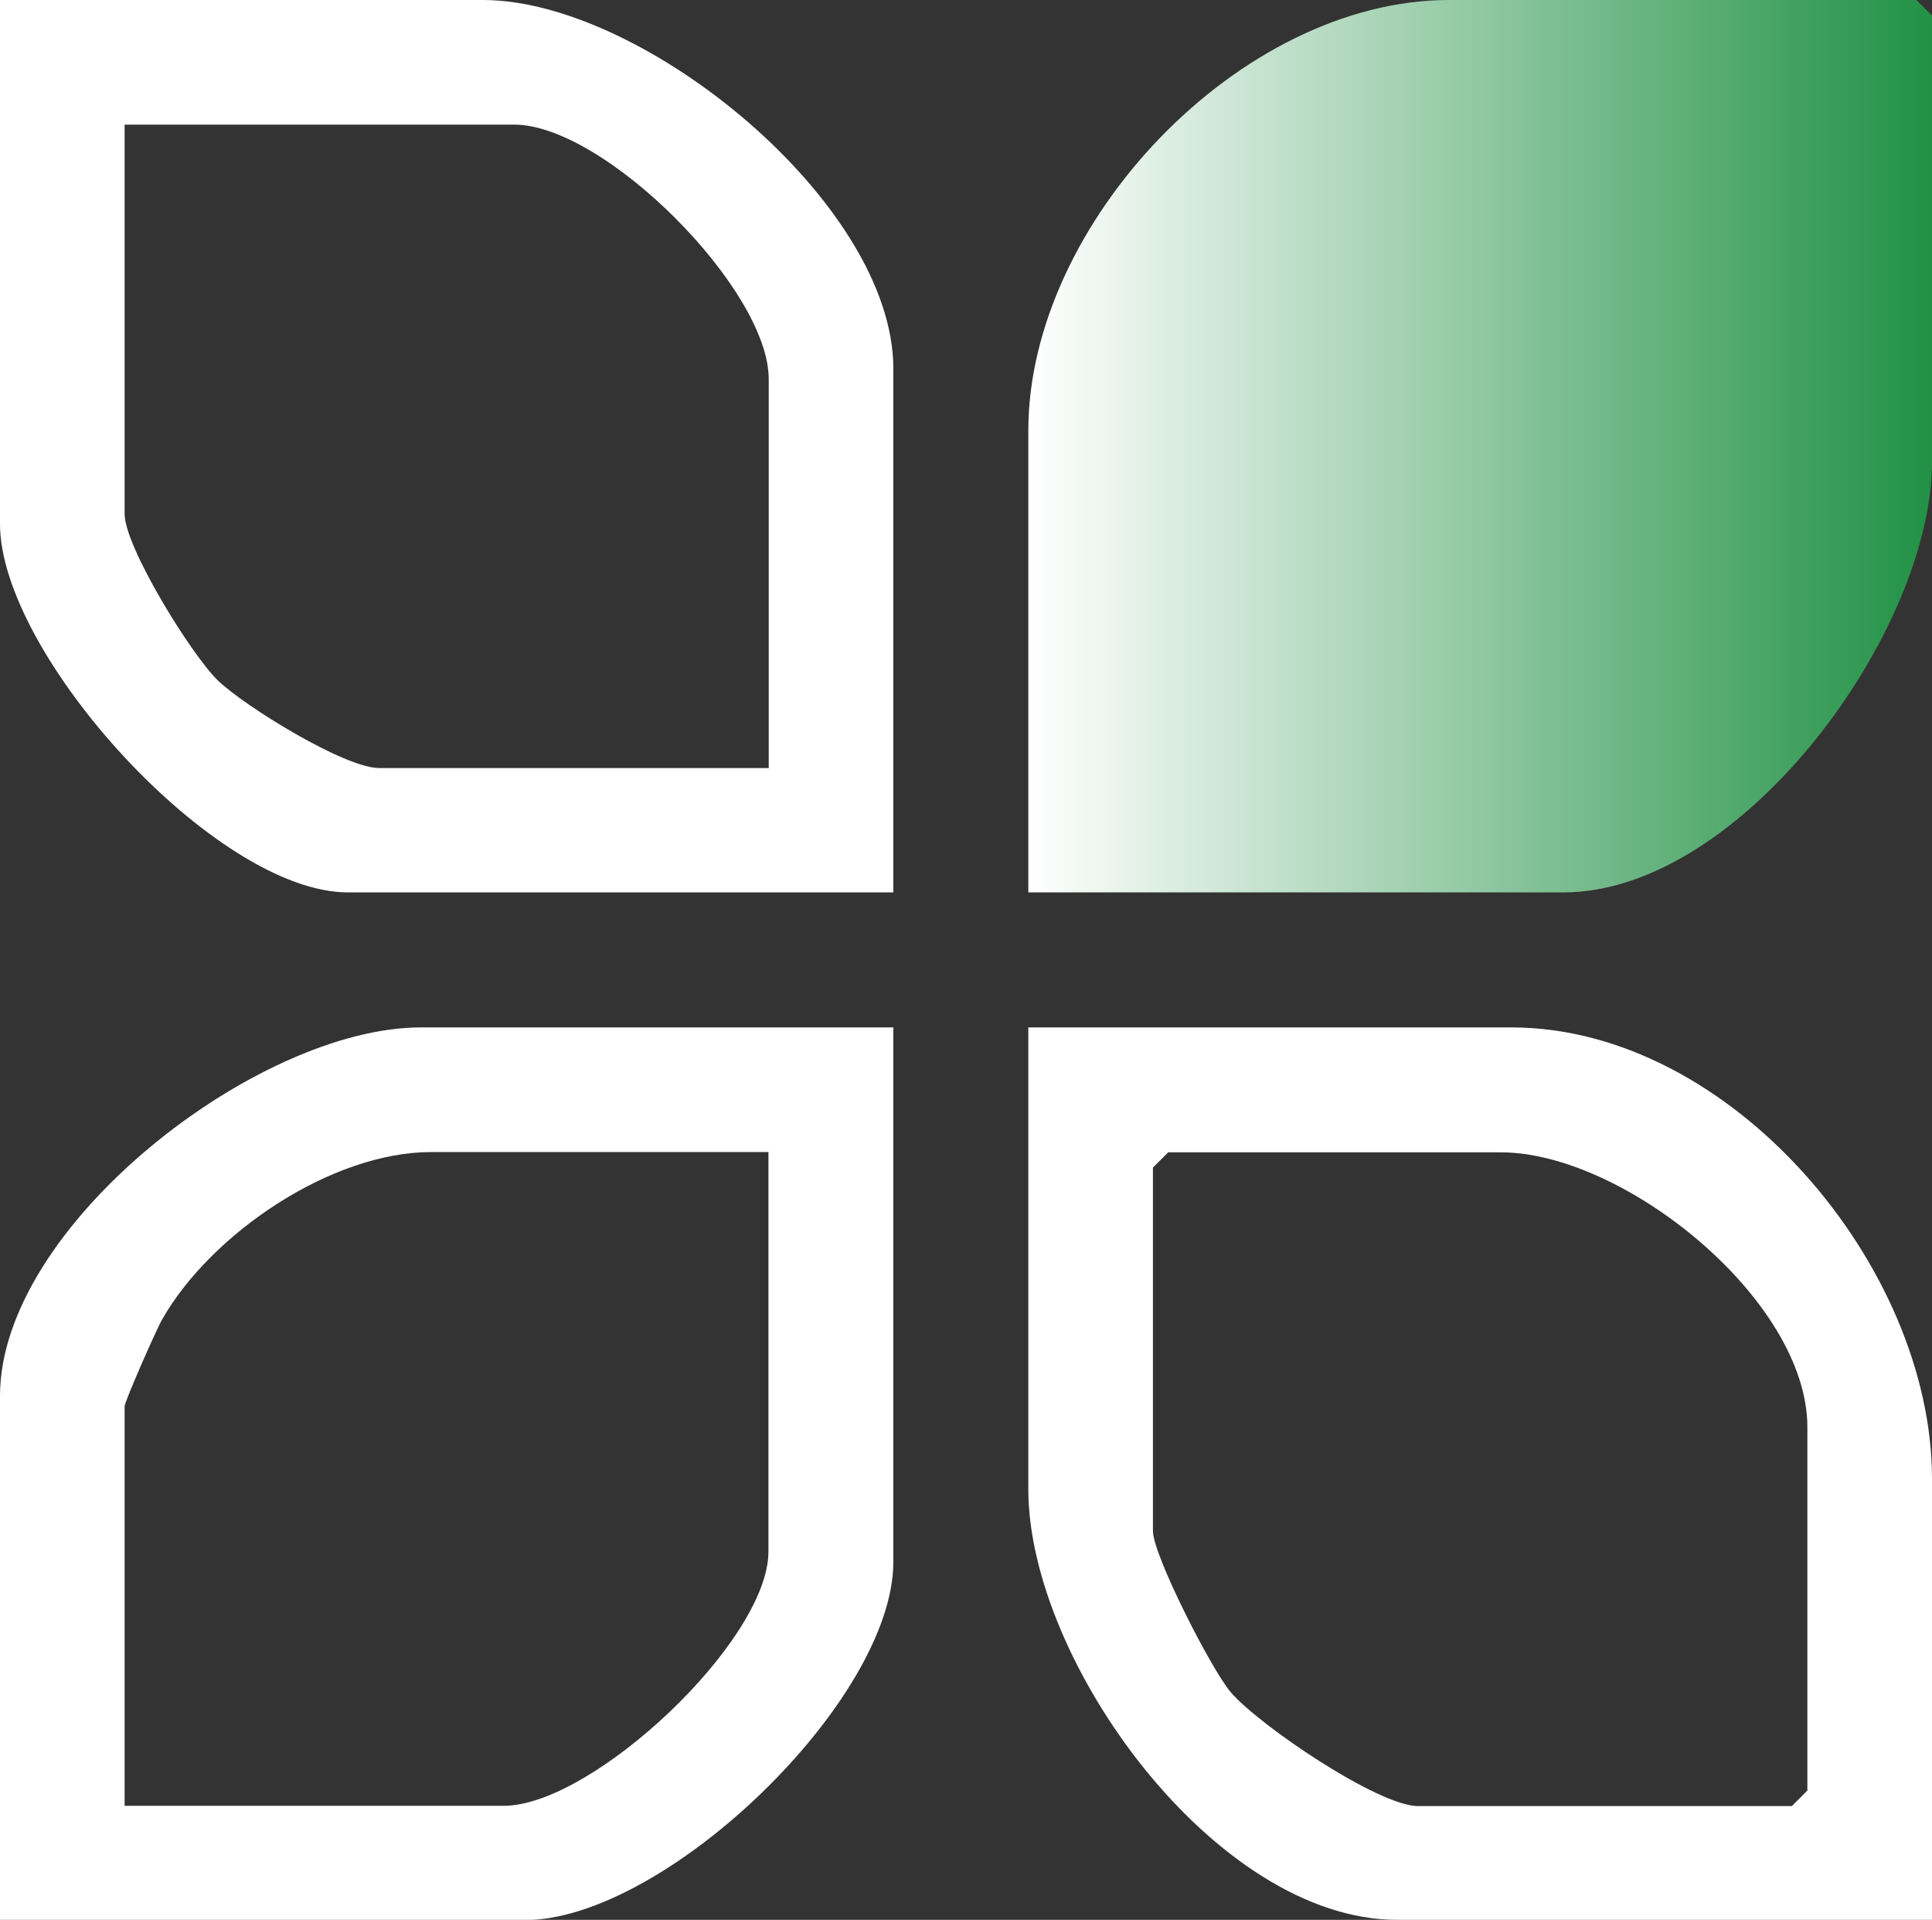
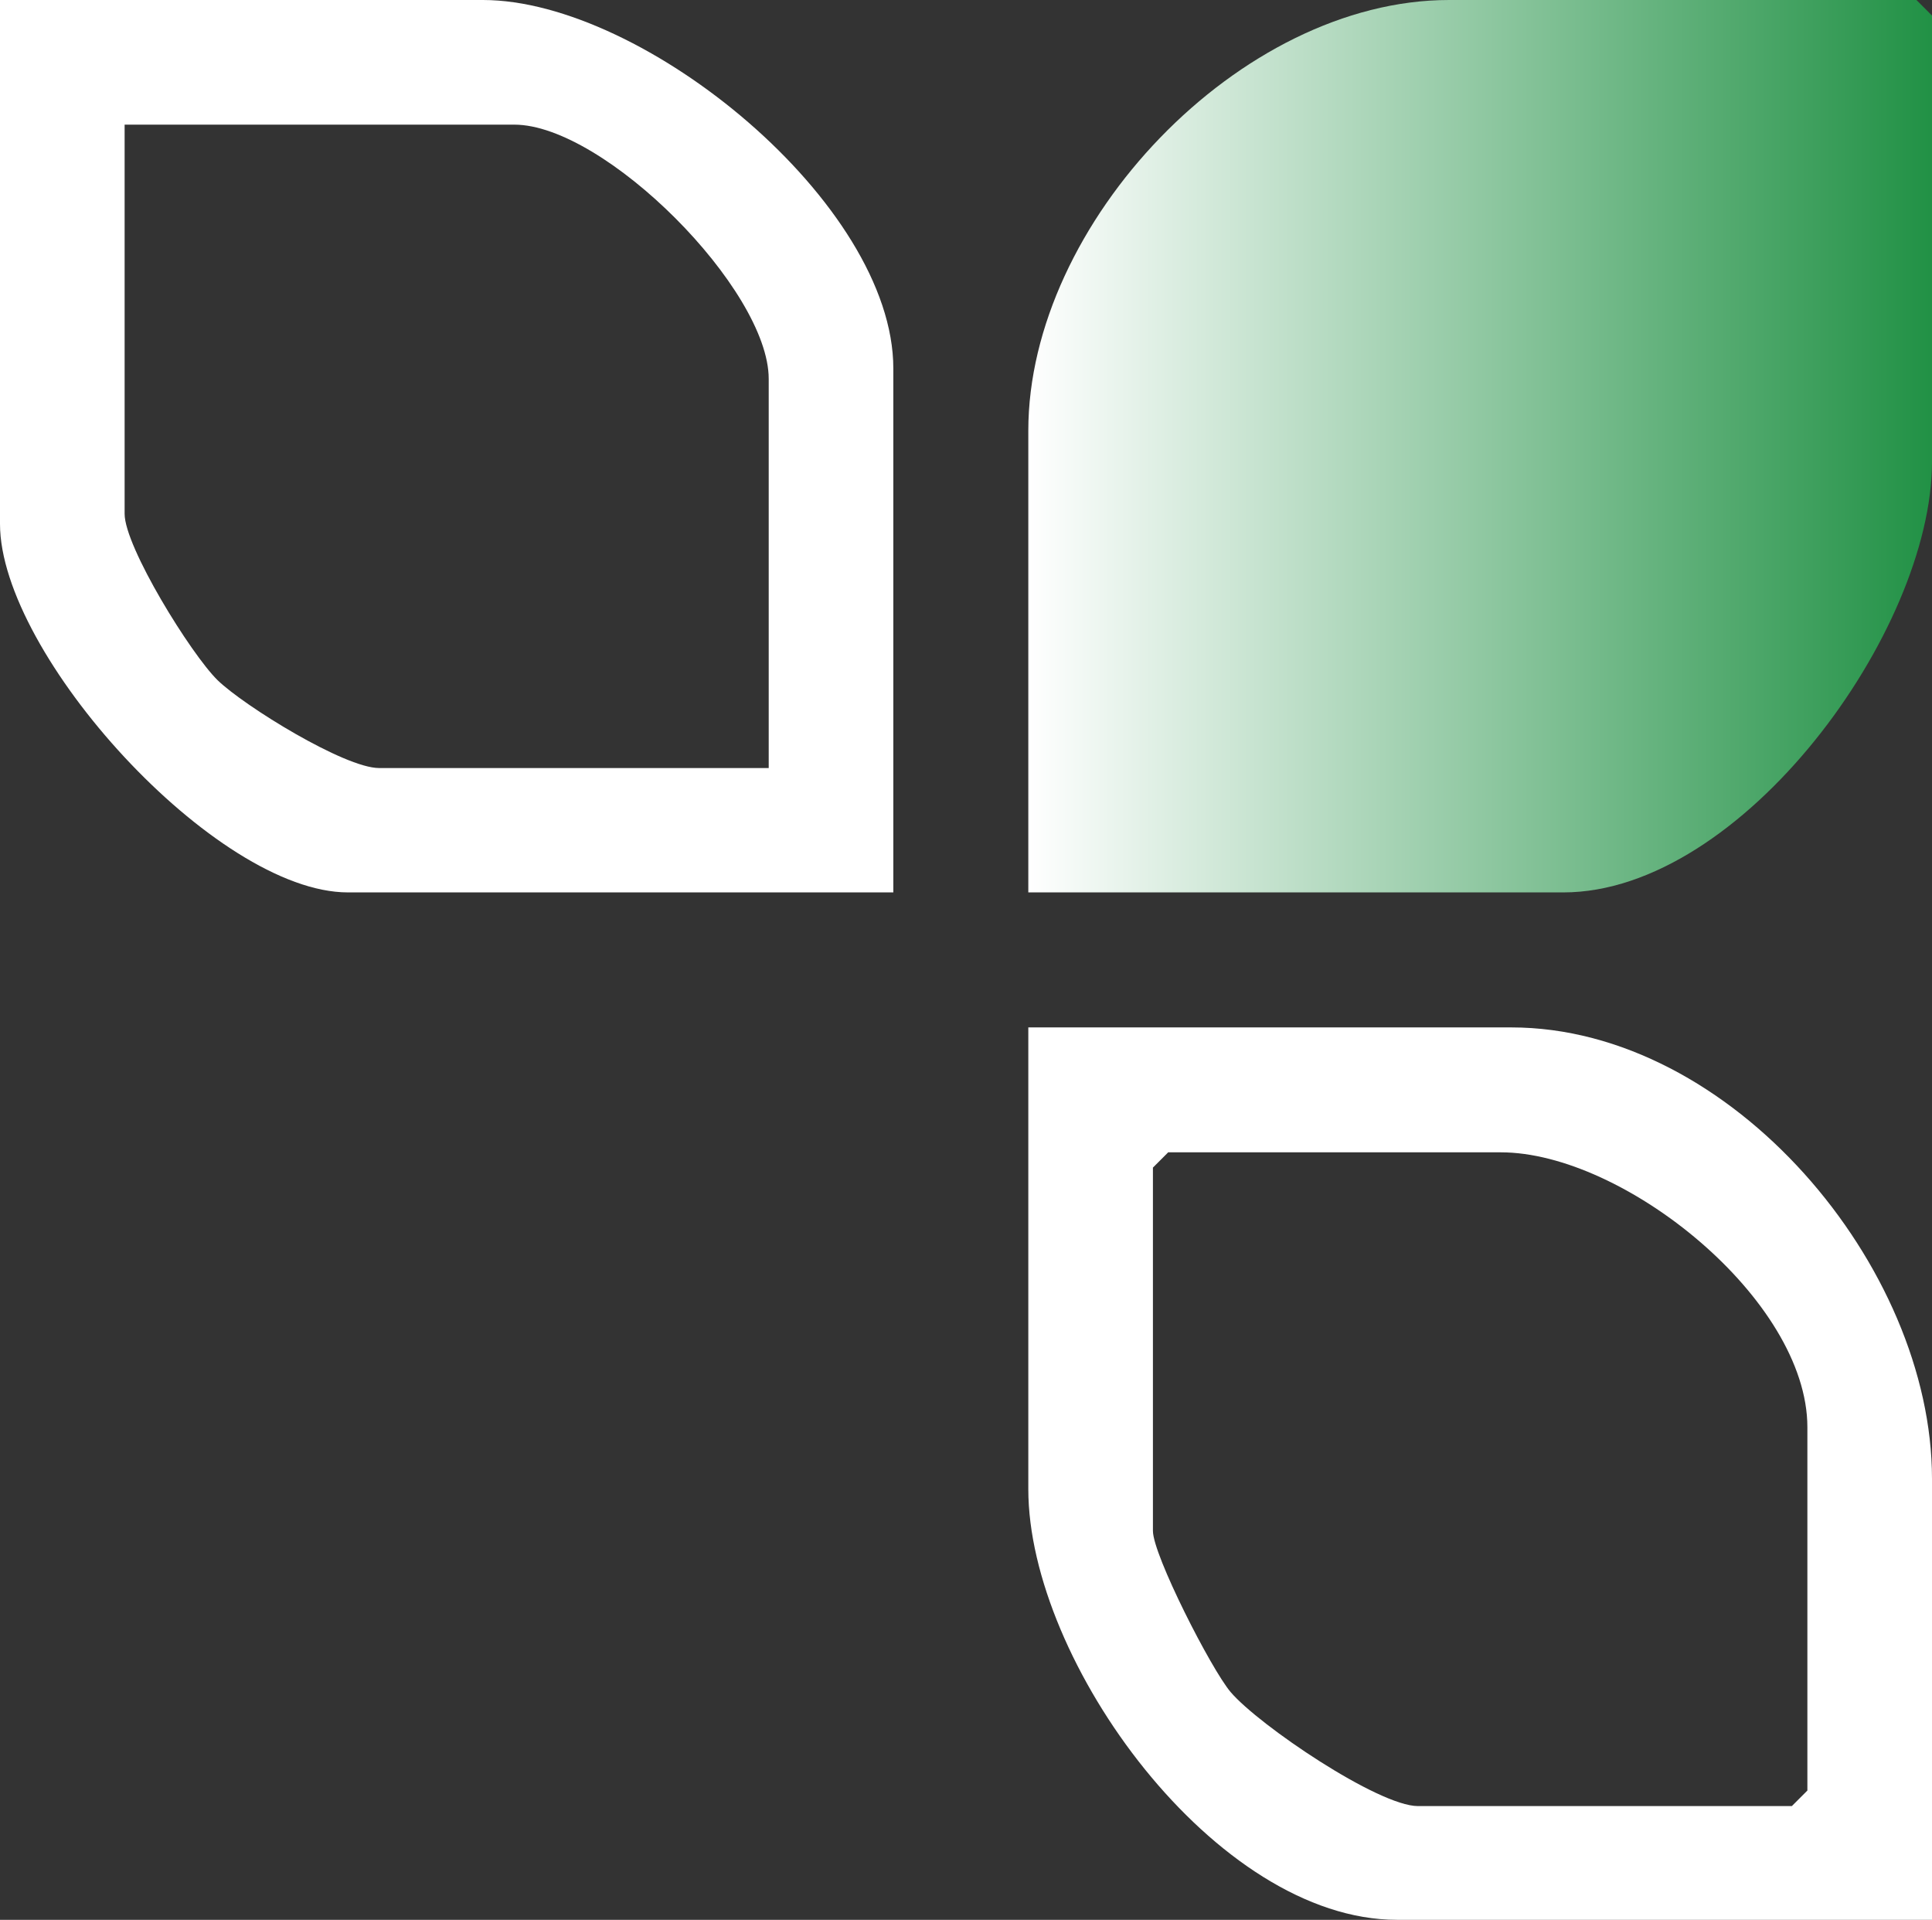
<svg xmlns="http://www.w3.org/2000/svg" viewBox="0 0 70.85 70.39">
  <rect x="0" y="0" width="70.85" height="70.39" fill="#333333" stroke="none" />
  <defs>
    <style>.cls-1{fill:#fff;}.cls-2{isolation:isolate;}.cls-3{fill:url(#linear-gradient);mix-blend-mode:multiply;}</style>
    <linearGradient id="linear-gradient" x1="37.71" y1="16.36" x2="70.85" y2="16.36" gradientUnits="userSpaceOnUse">
      <stop offset="0" stop-color="#fff" />
      <stop offset="1" stop-color="#219145" />
    </linearGradient>
  </defs>
  <g class="cls-2">
    <g id="Layer_2">
      <g id="Layer_1-2">
        <path class="cls-3" d="M37.71,32.72V15.79c0-7.6,7.76-15.79,15.43-15.79h17.14l.57.57v16.36c0,6.22-6.97,15.79-13.52,15.79h-19.62Z" />
-         <path class="cls-1" d="M32.76,32.72H12.76c-4.85,0-12.76-8.73-12.76-13.51V0h17.71c5.9,0,15.05,7.47,15.05,13.51v19.22ZM28.19,28.16v-14.27c0-3.28-6.02-9.32-9.33-9.32H4.57v14.27c0,1.21,2.43,5.14,3.41,6.1.98.95,4.66,3.22,5.92,3.22h14.28Z" />
-         <path class="cls-1" d="M32.76,37.67v19.6c0,5.08-8.38,13.13-13.52,13.13H0v-19.22c0-6.22,9.43-13.51,15.43-13.51h17.33ZM28.19,42.24h-12.38c-3.66,0-8.07,2.99-9.86,6.13-.22.38-1.38,3.02-1.38,3.19v14.65h13.9c3.26,0,9.71-6.05,9.71-9.32v-14.65Z" />
+         <path class="cls-1" d="M32.76,32.72H12.76c-4.85,0-12.76-8.73-12.76-13.51V0h17.71c5.9,0,15.05,7.47,15.05,13.51v19.22ZM28.19,28.16v-14.27c0-3.28-6.02-9.32-9.33-9.32H4.57v14.27c0,1.21,2.43,5.14,3.41,6.1.98.95,4.66,3.22,5.92,3.22Z" />
        <path class="cls-1" d="M70.85,70.39h-19.62c-6.64,0-13.52-9.47-13.52-15.79v-16.93h17.71c8.07,0,15.43,8.77,15.43,16.55v16.17ZM42.85,42.24l-.57.57v13.32c0,.88,2.13,5.06,2.85,5.91,1.04,1.22,5.42,4.18,6.87,4.18h13.71l.57-.57v-13.32c0-4.68-6.74-10.08-11.24-10.08h-12.19Z" />
      </g>
    </g>
  </g>
</svg>